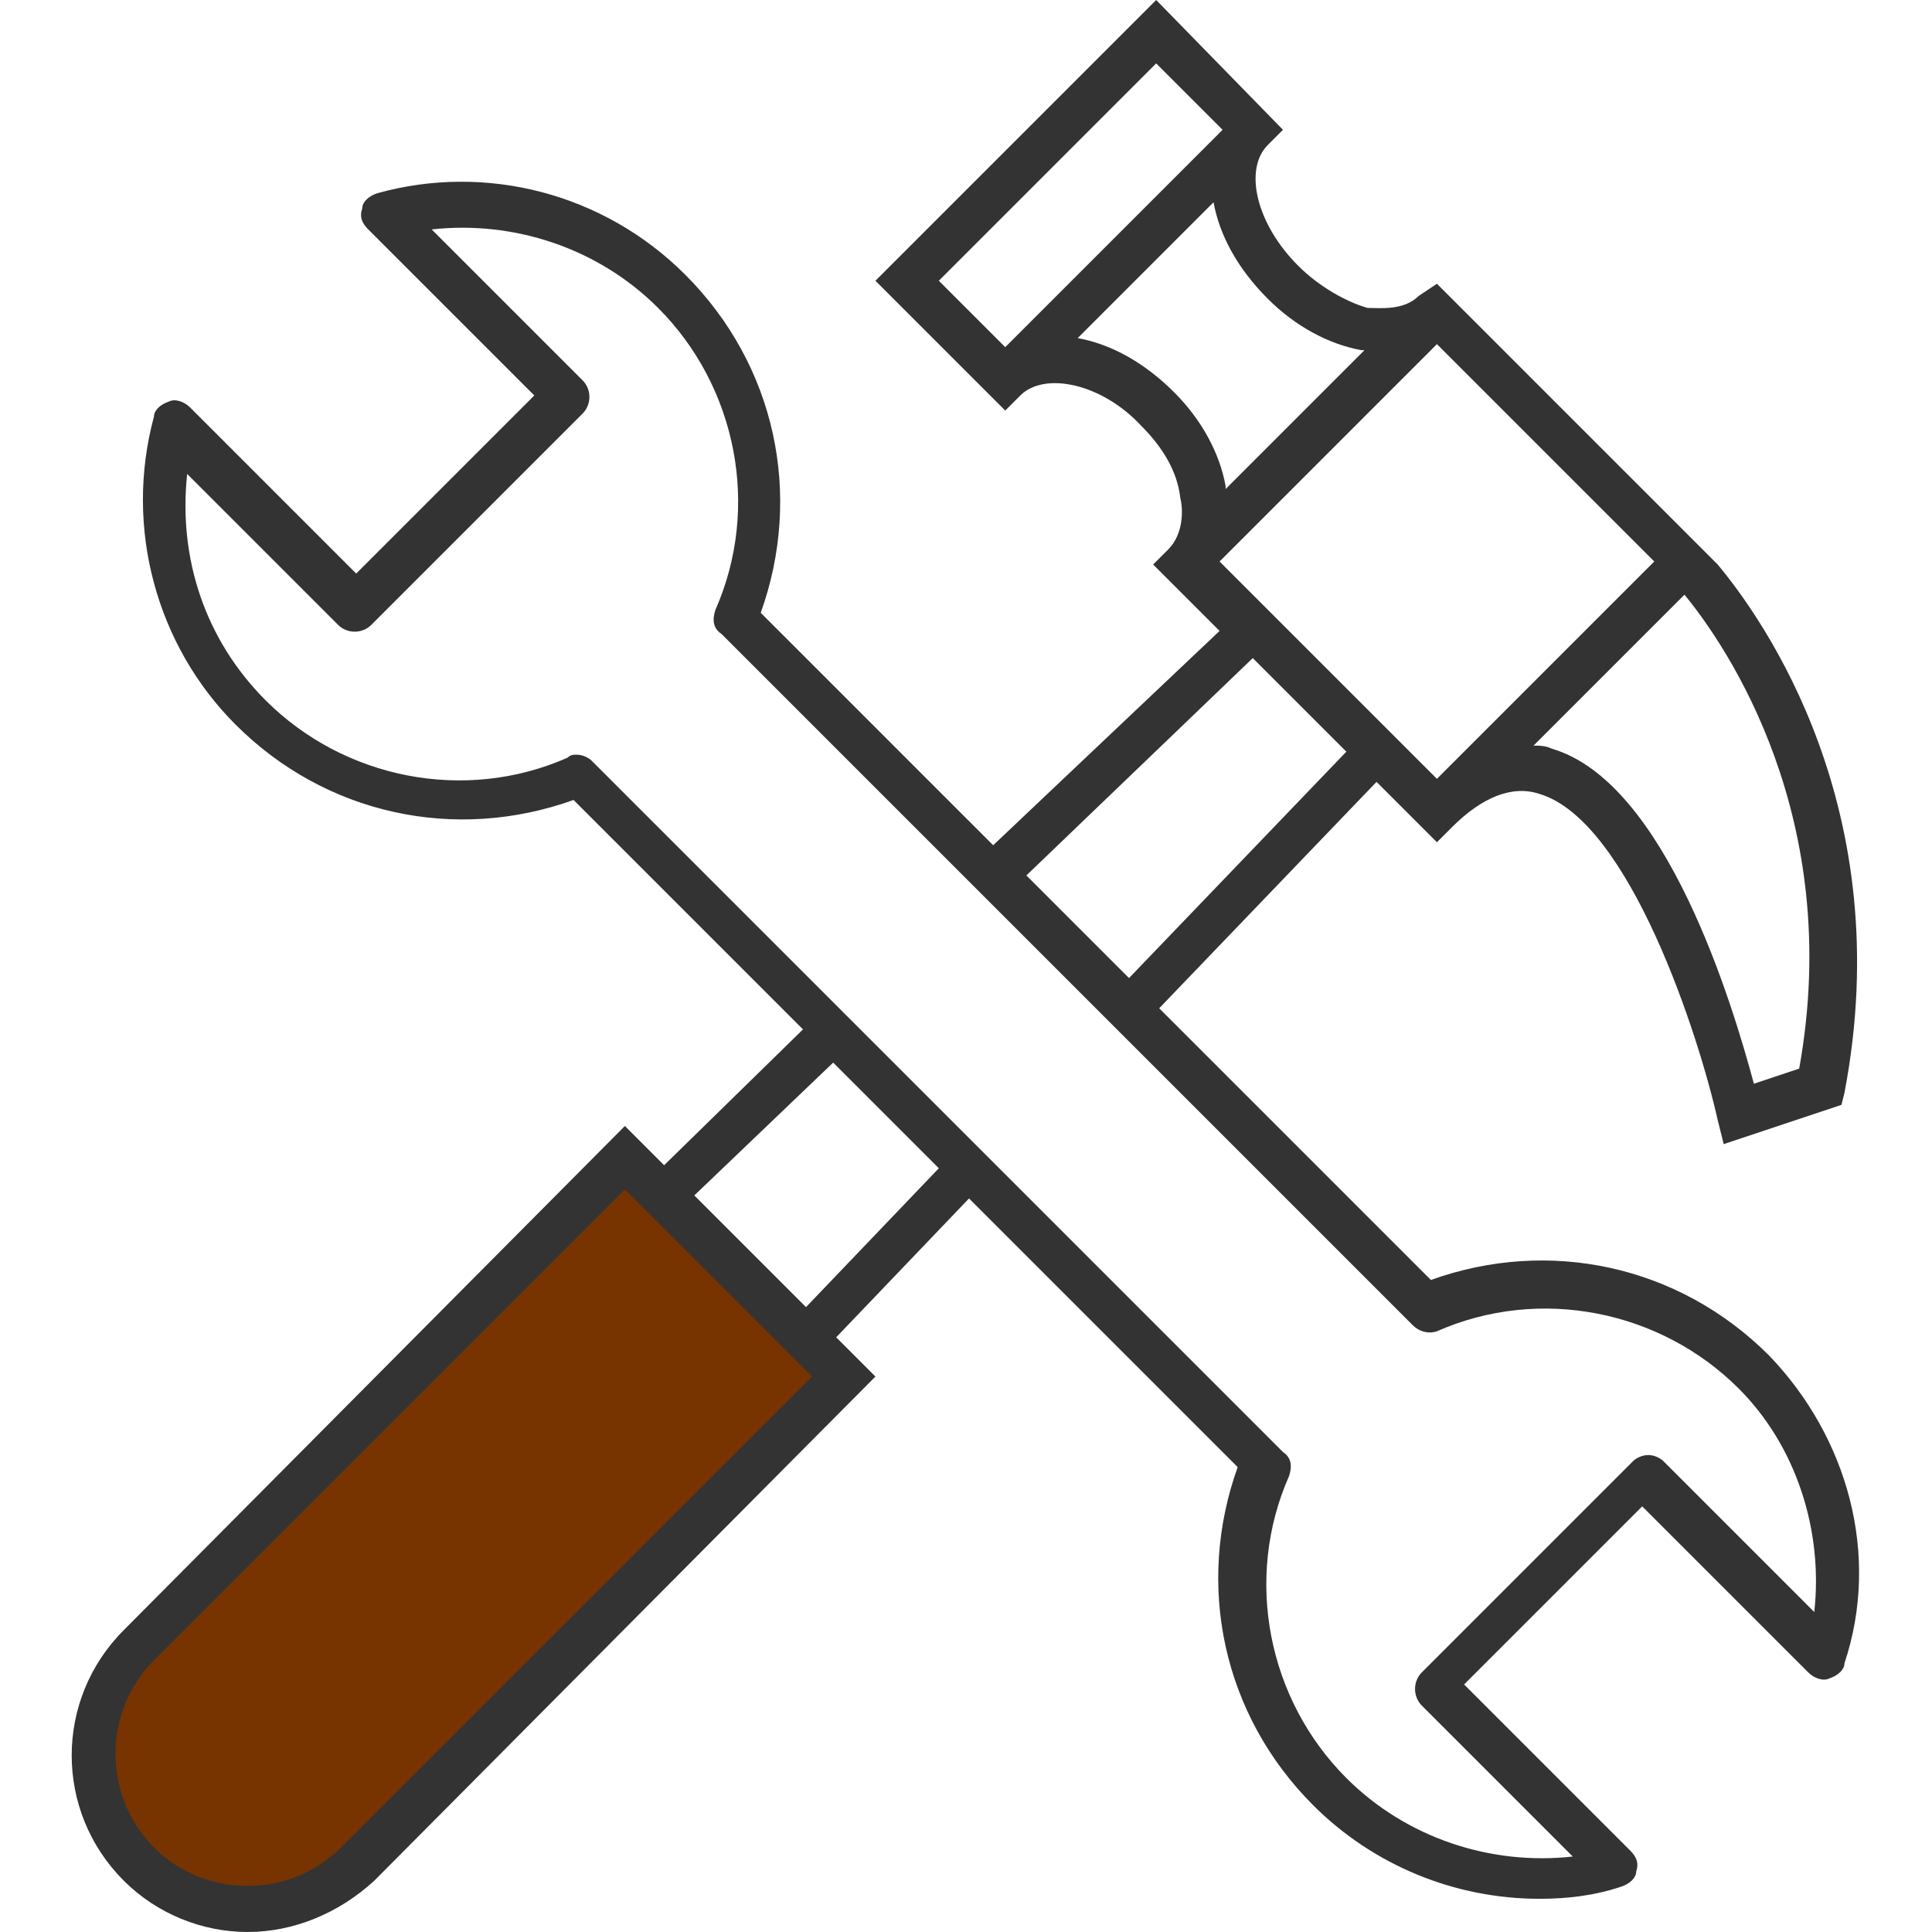
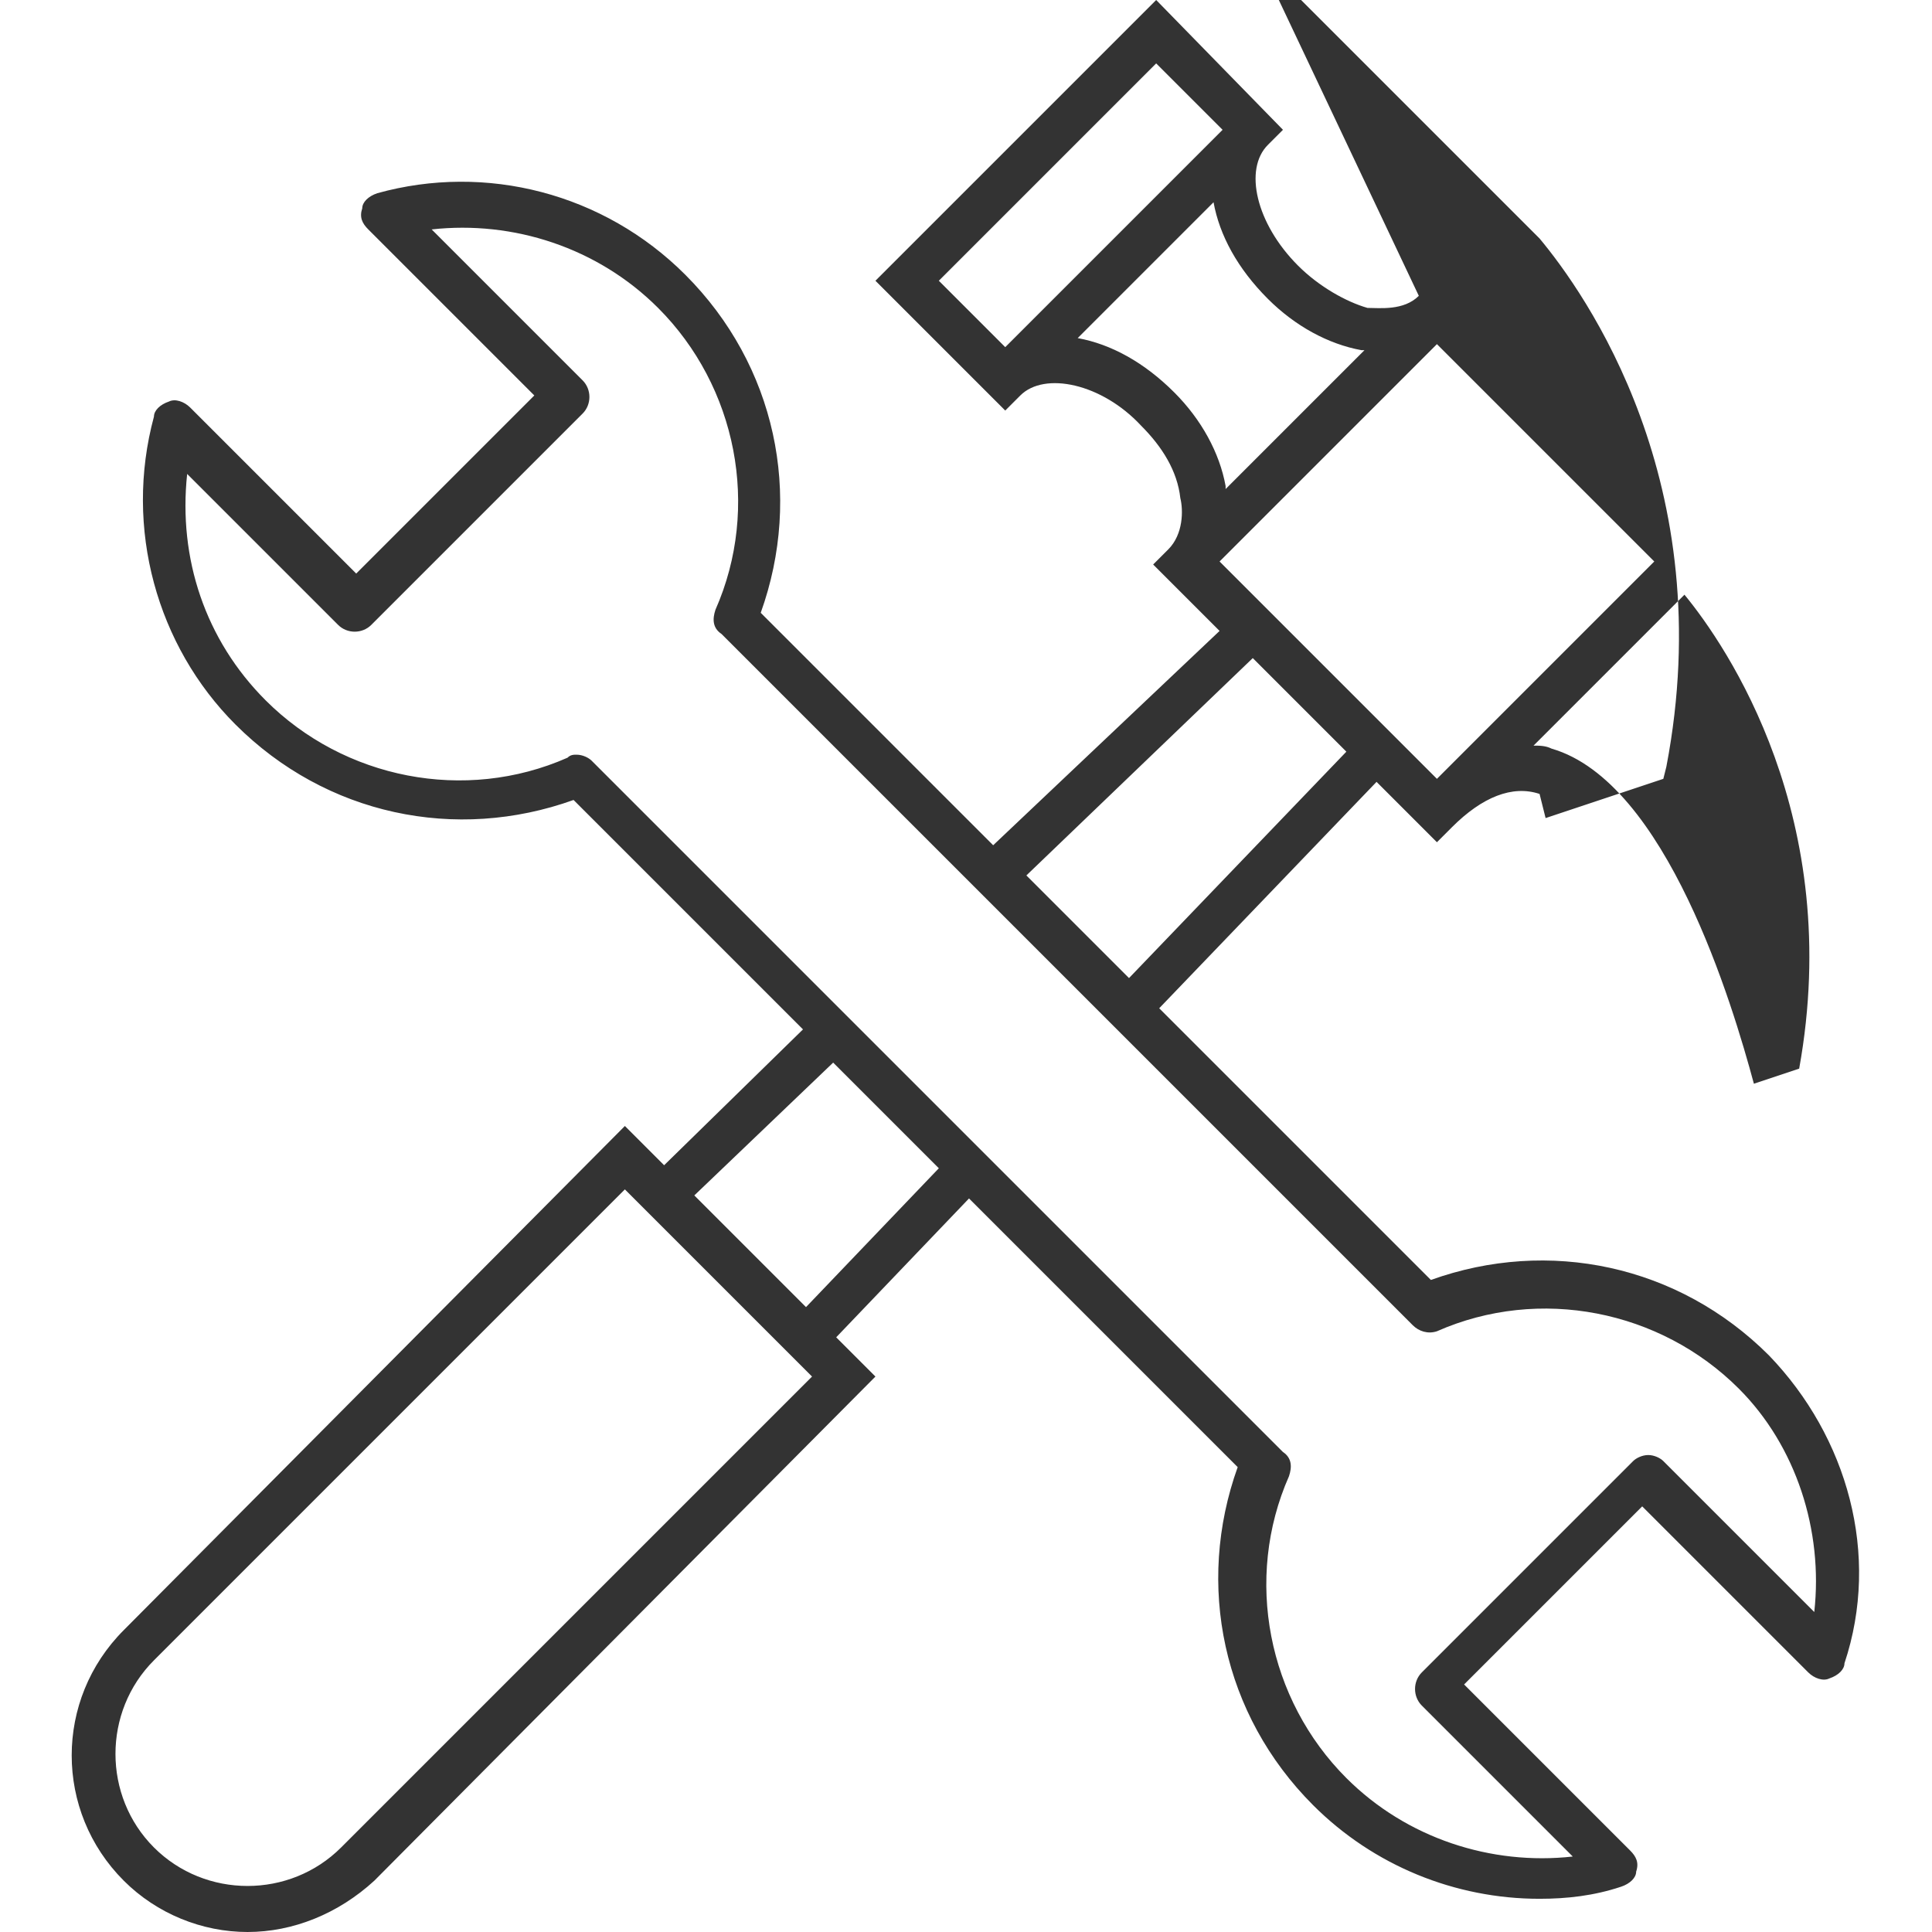
<svg xmlns="http://www.w3.org/2000/svg" version="1.1" id="Capa_1" x="0px" y="0px" viewBox="0 0 64 64" style="enable-background:new 0 0 64 64;" xml:space="preserve">
  <style type="text/css">
	.st0{fill:#773300;}
	.st1{fill:#333333;}
</style>
  <g id="_x31_">
-     <path class="st0" d="M20.7,38.4L4.6,54.5c-2,2-2,5.2,0,7.2l0,0c2,2,5.2,2,7.2,0l16.1-16.1L20.7,38.4z" />
-     <path class="st1" d="M58.6,44.9c-3-3-7.3-3.9-11.2-2.5l-9-9l7.2-7.5l2,2l0.5-0.5l0,0c1-1,2-1.4,2.9-1.1c3,0.9,5.3,8.1,5.9,10.8   l0.2,0.8l3.9-1.3l0.1-0.4c1.8-9.4-2.7-15.7-4.2-17.5l0,0l-9.3-9.3L47,9.8l0,0c-0.5,0.5-1.3,0.4-1.7,0.4C44.6,10,43.7,9.5,43,8.8   c-1.4-1.4-1.8-3.2-1-4l0.5-0.5L38.3,0L29,9.3l4.3,4.3l0.5-0.5c0.8-0.8,2.7-0.4,4,1c0.7,0.7,1.2,1.5,1.3,2.4   c0.1,0.4,0.1,1.2-0.4,1.7l-0.5,0.5l2.2,2.2L32.9,28l-7.7-7.7c1.4-3.9,0.5-8.2-2.5-11.2C20,6.4,16.1,5.4,12.5,6.4   C12.2,6.5,12,6.7,12,6.9c-0.1,0.3,0,0.5,0.2,0.7l5.5,5.5L11.8,19l-5.5-5.5c-0.2-0.2-0.5-0.3-0.7-0.2c-0.3,0.1-0.5,0.3-0.5,0.5   c-1,3.7,0.1,7.6,2.7,10.2c3,3,7.3,3.9,11.2,2.5l7.6,7.6L22,38.6l-1.3-1.3L4.1,54c-2.3,2.3-2.3,6,0,8.3C5.2,63.4,6.7,64,8.2,64   s3-0.6,4.2-1.7L29,45.6l-1.3-1.3l4.4-4.6l8.9,8.9c-1.4,3.9-0.5,8.2,2.5,11.2c2,2,4.7,3.1,7.5,3.1c0.9,0,1.8-0.1,2.7-0.4   c0.3-0.1,0.5-0.3,0.5-0.5c0.1-0.3,0-0.5-0.2-0.7l-5.5-5.5l5.9-5.9l5.5,5.5c0.2,0.2,0.5,0.3,0.7,0.2c0.3-0.1,0.5-0.3,0.5-0.5   C62.3,51.5,61.2,47.6,58.6,44.9z M59.6,35.4l-1.5,0.5c-0.7-2.6-2.9-10-6.7-11.1c-0.2-0.1-0.4-0.1-0.6-0.1l3.7-3.7l1.3-1.3   C57.2,21.4,61.1,27.1,59.6,35.4z M33.3,11.5l-2.2-2.2l7.2-7.2l2.2,2.2L33.3,11.5z M38.9,13c-1-1-2.1-1.6-3.2-1.8l4.5-4.5   C40.4,7.8,41,8.9,42,9.9c0.9,0.9,2,1.5,3.1,1.7h0.1l-2.3,2.3l-2.3,2.3v-0.1C40.4,15,39.8,13.9,38.9,13z M40.4,18.6L44,15l3.6-3.6   l7.2,7.2L50,23.4l-2.4,2.4L40.4,18.6z M41.5,21.8l3.1,3.1l-7.2,7.5L34,29L41.5,21.8z M11.3,61.2c-1.7,1.7-4.5,1.7-6.2,0   s-1.7-4.5,0-6.2l15.6-15.6l6.2,6.2L11.3,61.2z M26.7,43.3L23,39.6l4.6-4.4l3.5,3.5L26.7,43.3z M60.1,53.4l-5-5   c-0.1-0.1-0.3-0.2-0.5-0.2s-0.4,0.1-0.5,0.2l-7,7c-0.3,0.3-0.3,0.8,0,1.1l5,5c-2.7,0.3-5.5-0.6-7.5-2.6c-2.6-2.6-3.4-6.6-1.9-10   c0.1-0.3,0.1-0.6-0.2-0.8L19.6,25.2c-0.1-0.1-0.3-0.2-0.5-0.2c-0.1,0-0.2,0-0.3,0.1c-3.4,1.5-7.4,0.7-10-1.9c-2-2-2.9-4.7-2.6-7.5   l5,5c0.3,0.3,0.8,0.3,1.1,0l7-7c0.3-0.3,0.3-0.8,0-1.1l-5-5c2.7-0.3,5.5,0.6,7.5,2.6c2.6,2.6,3.4,6.6,1.9,10   c-0.1,0.3-0.1,0.6,0.2,0.8l22.9,22.9c0.2,0.2,0.5,0.3,0.8,0.2c3.4-1.5,7.4-0.7,10,1.9C59.5,47.9,60.4,50.7,60.1,53.4z" />
+     <path class="st1" d="M58.6,44.9c-3-3-7.3-3.9-11.2-2.5l-9-9l7.2-7.5l2,2l0.5-0.5l0,0c1-1,2-1.4,2.9-1.1l0.2,0.8l3.9-1.3l0.1-0.4c1.8-9.4-2.7-15.7-4.2-17.5l0,0l-9.3-9.3L47,9.8l0,0c-0.5,0.5-1.3,0.4-1.7,0.4C44.6,10,43.7,9.5,43,8.8   c-1.4-1.4-1.8-3.2-1-4l0.5-0.5L38.3,0L29,9.3l4.3,4.3l0.5-0.5c0.8-0.8,2.7-0.4,4,1c0.7,0.7,1.2,1.5,1.3,2.4   c0.1,0.4,0.1,1.2-0.4,1.7l-0.5,0.5l2.2,2.2L32.9,28l-7.7-7.7c1.4-3.9,0.5-8.2-2.5-11.2C20,6.4,16.1,5.4,12.5,6.4   C12.2,6.5,12,6.7,12,6.9c-0.1,0.3,0,0.5,0.2,0.7l5.5,5.5L11.8,19l-5.5-5.5c-0.2-0.2-0.5-0.3-0.7-0.2c-0.3,0.1-0.5,0.3-0.5,0.5   c-1,3.7,0.1,7.6,2.7,10.2c3,3,7.3,3.9,11.2,2.5l7.6,7.6L22,38.6l-1.3-1.3L4.1,54c-2.3,2.3-2.3,6,0,8.3C5.2,63.4,6.7,64,8.2,64   s3-0.6,4.2-1.7L29,45.6l-1.3-1.3l4.4-4.6l8.9,8.9c-1.4,3.9-0.5,8.2,2.5,11.2c2,2,4.7,3.1,7.5,3.1c0.9,0,1.8-0.1,2.7-0.4   c0.3-0.1,0.5-0.3,0.5-0.5c0.1-0.3,0-0.5-0.2-0.7l-5.5-5.5l5.9-5.9l5.5,5.5c0.2,0.2,0.5,0.3,0.7,0.2c0.3-0.1,0.5-0.3,0.5-0.5   C62.3,51.5,61.2,47.6,58.6,44.9z M59.6,35.4l-1.5,0.5c-0.7-2.6-2.9-10-6.7-11.1c-0.2-0.1-0.4-0.1-0.6-0.1l3.7-3.7l1.3-1.3   C57.2,21.4,61.1,27.1,59.6,35.4z M33.3,11.5l-2.2-2.2l7.2-7.2l2.2,2.2L33.3,11.5z M38.9,13c-1-1-2.1-1.6-3.2-1.8l4.5-4.5   C40.4,7.8,41,8.9,42,9.9c0.9,0.9,2,1.5,3.1,1.7h0.1l-2.3,2.3l-2.3,2.3v-0.1C40.4,15,39.8,13.9,38.9,13z M40.4,18.6L44,15l3.6-3.6   l7.2,7.2L50,23.4l-2.4,2.4L40.4,18.6z M41.5,21.8l3.1,3.1l-7.2,7.5L34,29L41.5,21.8z M11.3,61.2c-1.7,1.7-4.5,1.7-6.2,0   s-1.7-4.5,0-6.2l15.6-15.6l6.2,6.2L11.3,61.2z M26.7,43.3L23,39.6l4.6-4.4l3.5,3.5L26.7,43.3z M60.1,53.4l-5-5   c-0.1-0.1-0.3-0.2-0.5-0.2s-0.4,0.1-0.5,0.2l-7,7c-0.3,0.3-0.3,0.8,0,1.1l5,5c-2.7,0.3-5.5-0.6-7.5-2.6c-2.6-2.6-3.4-6.6-1.9-10   c0.1-0.3,0.1-0.6-0.2-0.8L19.6,25.2c-0.1-0.1-0.3-0.2-0.5-0.2c-0.1,0-0.2,0-0.3,0.1c-3.4,1.5-7.4,0.7-10-1.9c-2-2-2.9-4.7-2.6-7.5   l5,5c0.3,0.3,0.8,0.3,1.1,0l7-7c0.3-0.3,0.3-0.8,0-1.1l-5-5c2.7-0.3,5.5,0.6,7.5,2.6c2.6,2.6,3.4,6.6,1.9,10   c-0.1,0.3-0.1,0.6,0.2,0.8l22.9,22.9c0.2,0.2,0.5,0.3,0.8,0.2c3.4-1.5,7.4-0.7,10,1.9C59.5,47.9,60.4,50.7,60.1,53.4z" />
  </g>
  <g id="Layer_1">
</g>
</svg>